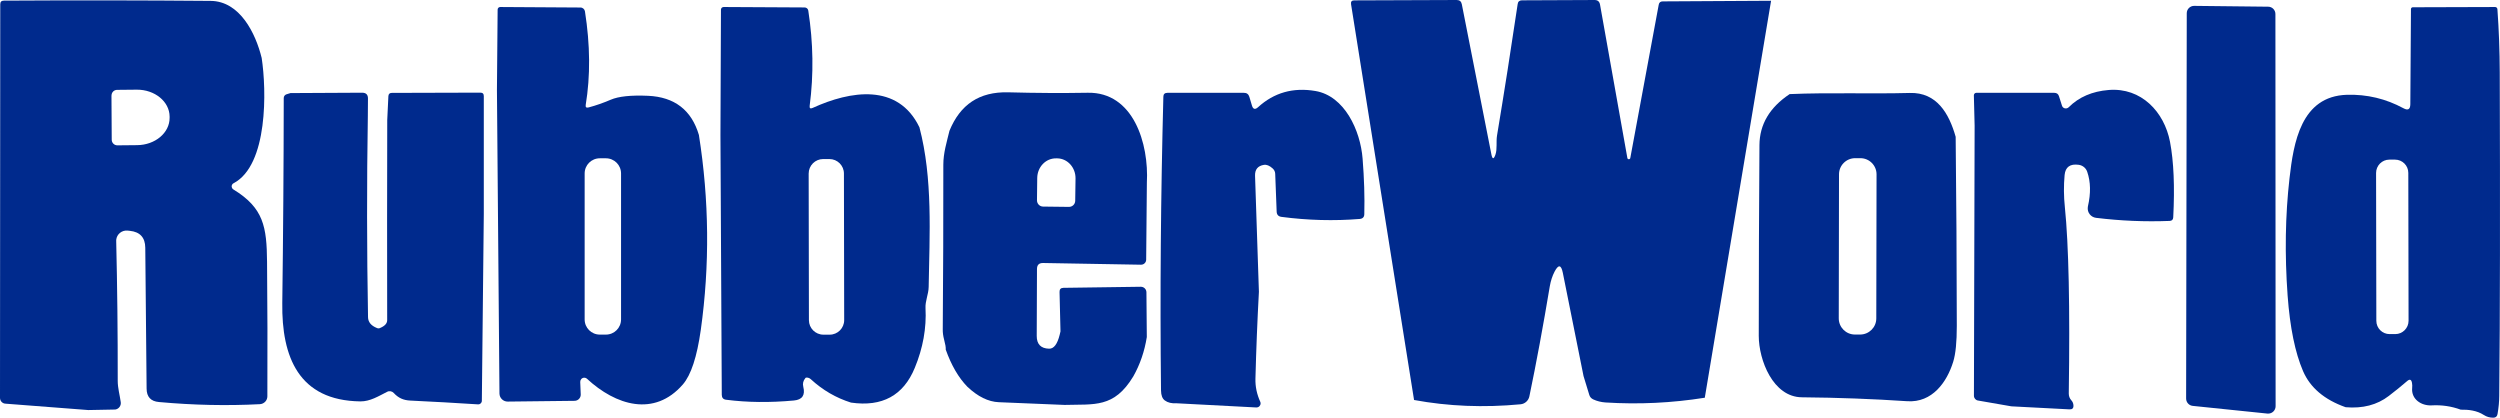
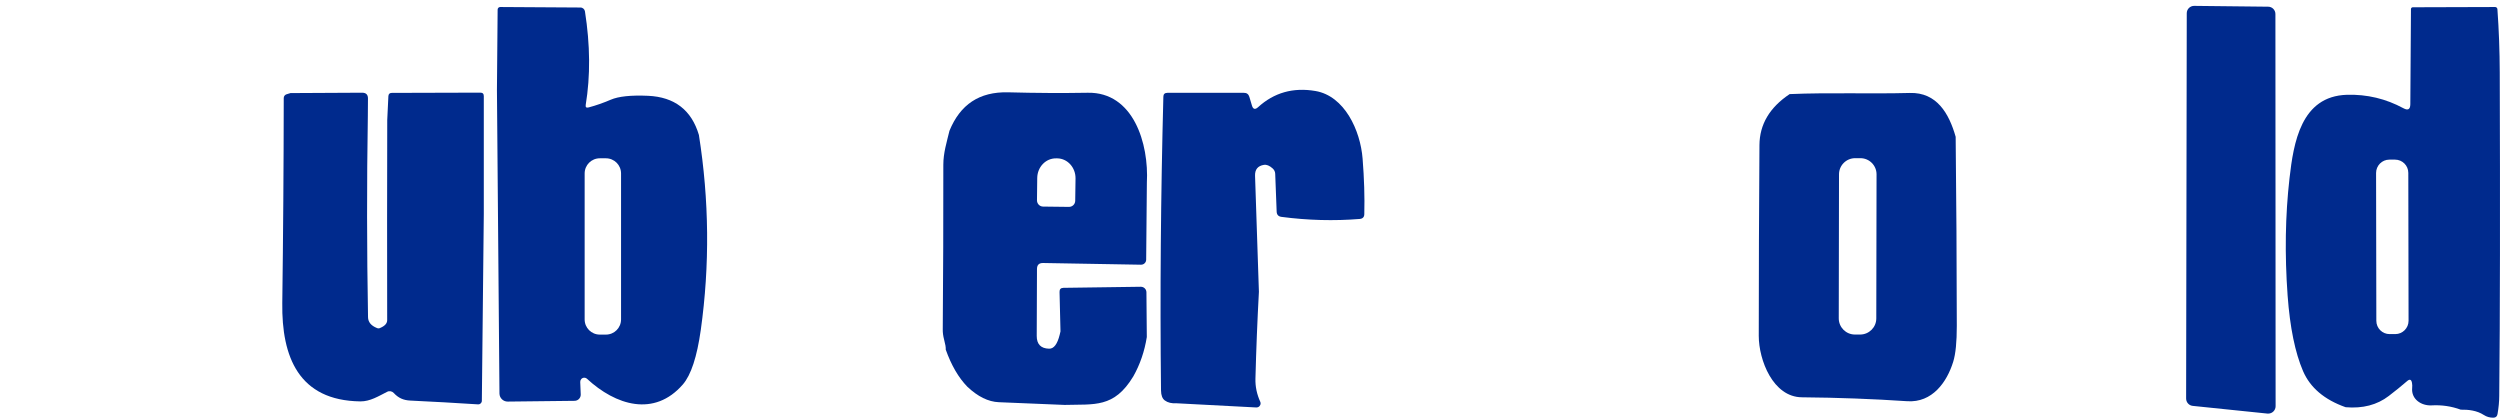
<svg xmlns="http://www.w3.org/2000/svg" id="Layer_2" data-name="Layer 2" viewBox="0 0 395.62 66.1">
  <defs>
    <style>
      .cls-1 {
        fill: #002a8d;
        stroke-width: 0px;
      }
    </style>
  </defs>
  <g id="Layer_1-2" data-name="Layer 1">
-     <path class="cls-1" d="M41.41,9.17c.77,5.05,1.03,16.95-4.45,19.83-.28.14-.38.48-.24.75.05.09.12.17.21.23,4.8,2.93,5.28,5.93,5.33,11.45.07,6.97.08,14.07.05,21.29,0,.66-.52,1.2-1.18,1.24-5.19.27-10.52.16-15.98-.34-1.29-.11-1.94-.82-1.95-2.11l-.21-22.31c-.02-1.61-.83-2.5-2.43-2.67l-.36-.04c-.91-.09-1.72.56-1.81,1.47,0,.07-.01.14,0,.21.17,7.18.25,14.55.24,22.1,0,1.14.33,2.27.48,3.38.08.56-.32,1.08-.88,1.16-.04,0-.07,0-.11,0l-4.15.08-13.1-1.01C.38,63.86,0,63.45,0,62.96L.04.68C.04.29.23.1.62.1c11.32-.07,22.22-.05,32.71.04,4.63.04,7.12,5.12,8.08,9.03ZM17.64,15.11l.04,7c0,.49.4.89.89.89,0,0,0,0,.01,0l3.11-.03c2.86-.02,5.16-1.95,5.15-4.32v-.2c-.01-2.37-2.34-4.28-5.2-4.26,0,0,0,0,0,0l-3.11.03c-.49,0-.88.4-.88.89Z" />
-     <path class="cls-1" d="M280.27.12l-10.49,62.82c-5.22.83-10.46,1.08-15.72.75-.69-.05-1.34-.21-1.94-.49-.31-.15-.52-.38-.62-.71l-.91-2.98-3.28-16.35c-.26-1.28-.69-1.34-1.3-.18-.36.69-.61,1.47-.76,2.33-1.05,6.29-2.12,12.09-3.23,17.41-.14.68-.71,1.2-1.41,1.26-5.81.55-11.42.32-16.84-.68L213.8.66c-.06-.4.11-.6.51-.6l16.21-.06c.45,0,.72.22.81.67l4.68,23.76c.16.8.37.81.64.04.31-.88.09-2.05.25-3.01,1.13-6.79,2.22-13.73,3.27-20.82.05-.39.28-.58.67-.59l11.5-.05c.49,0,.77.24.86.72l4.32,24.24c0,.13.11.24.24.24s.24-.11.24-.24l4.49-24.21c.06-.35.27-.53.63-.53l17.15-.1Z" />
    <path class="cls-1" d="M110.6,21.36c1.63,10.33,1.73,20.61.3,30.84-.6,4.27-1.55,7.15-2.84,8.64-4.53,5.21-10.63,3.3-15.17-.9-.26-.24-.67-.22-.9.04-.11.12-.17.28-.17.45l.08,1.99c.02.54-.41.99-.95,1.01,0,0,0,0-.01,0l-10.59.12c-.71.01-1.3-.56-1.31-1.27,0,0,0,0,0-.01l-.4-48.05.11-12.7c0-.23.18-.41.41-.41h0l12.7.08c.36,0,.66.27.71.62.83,5.3.87,10.23.12,14.78-.06.37.09.51.46.41,1.17-.31,2.33-.72,3.5-1.22,1.23-.53,3.2-.74,5.9-.62,4.19.19,6.88,2.25,8.05,6.2ZM98.28,27.45c0-1.33-1.07-2.4-2.4-2.4h-.96c-1.33,0-2.4,1.07-2.4,2.4h0v23.1c0,1.33,1.07,2.4,2.4,2.4h.96c1.33,0,2.4-1.07,2.4-2.4v-23.1Z" />
    <path class="cls-1" d="M345.95,63.06l.1-60.97c0-.64.52-1.16,1.16-1.16,0,0,0,0,.01,0l11.71.13c.64,0,1.15.52,1.15,1.16l.03,62.06c0,.64-.51,1.16-1.15,1.17-.04,0-.08,0-.13,0l-11.84-1.22c-.59-.06-1.04-.56-1.04-1.16Z" />
    <path class="cls-1" d="M389.41,64.83c-1.47-.54-3.01-.77-4.62-.68-1.63.08-3.24-.98-3.07-2.76.03-.27.02-.54-.03-.81-.1-.54-.36-.63-.77-.27-.9.78-1.87,1.56-2.9,2.35-1.85,1.42-4.13,2.01-6.83,1.78-3.37-1.19-5.61-3.1-6.74-5.72-1.25-2.91-2.07-6.89-2.44-11.95-.47-6.5-.37-12.69.3-18.56.64-5.6,1.8-12.99,9.09-13.21,3.17-.09,6.15.62,8.94,2.13.72.39,1.08.18,1.09-.64l.1-15.06c0-.15.13-.28.28-.28l13.04-.04c.19,0,.35.15.36.34.24,3.31.36,6.65.37,10,.07,21.36.05,38.42-.08,51.19,0,.92-.1,1.88-.27,2.88-.07.39-.29.58-.68.58-.55,0-1.04-.14-1.49-.43-1.07-.7-2.42-.87-3.65-.84ZM381.11,27.36c0-1.16-.94-2.1-2.1-2.1h-.9c-1.16,0-2.1.95-2.1,2.11h0s.04,23.4.04,23.4c0,1.16.94,2.1,2.1,2.1h.9c1.16,0,2.1-.95,2.1-2.11h0s-.04-23.4-.04-23.4Z" />
-     <path class="cls-1" d="M145.5,20.15c2.13,8.11,1.6,16.96,1.46,25.27-.02,1.13-.56,2.23-.5,3.33.17,3.17-.4,6.33-1.7,9.47-1.8,4.37-5.16,6.2-10.09,5.49-2.36-.74-4.48-1.97-6.36-3.7-.21-.19-.45-.27-.72-.26-.05,0-.1.03-.14.08-.35.42-.46.88-.33,1.38.33,1.33-.17,2.05-1.49,2.17-3.82.35-7.39.31-10.72-.12-.45-.05-.68-.31-.69-.77l-.21-41.08.08-19.88c0-.23.19-.42.43-.42h0l12.81.07c.29,0,.54.21.58.5.79,5.09.87,10.11.22,15.05-.05.4.1.52.47.35,5.97-2.73,13.51-3.97,16.9,3.07ZM133.55,27.46c0-1.26-1.03-2.29-2.29-2.29h-1c-1.26,0-2.29,1.03-2.29,2.3h0s.04,23.2.04,23.2c0,1.26,1.03,2.29,2.29,2.29h1c1.26,0,2.29-1.03,2.29-2.3h0s-.04-23.2-.04-23.2Z" />
    <path class="cls-1" d="M199.22,46.17c-.25,4.59-.43,9.18-.55,13.77-.03,1.23.22,2.44.76,3.63.15.32,0,.7-.32.85-.09.04-.2.06-.3.06l-12.58-.66c-.8.05-1.43-.1-1.9-.45-.39-.29-.59-.81-.6-1.58-.17-15.31-.04-30.81.37-46.48,0-.41.22-.62.64-.62h12.1c.45-.01.74.21.87.64l.41,1.38c.18.59.5.67.96.26,2.53-2.31,5.55-3.17,9.08-2.57,4.61.78,7.12,6.23,7.47,10.7.25,3.13.34,6.06.27,8.77,0,.48-.25.74-.73.78-4.07.33-8.2.22-12.39-.33-.48-.07-.73-.34-.75-.82l-.23-6c-.01-.33-.16-.63-.41-.85-.5-.45-.96-.63-1.38-.56-.97.16-1.43.73-1.4,1.72l.61,18.36Z" />
-     <path class="cls-1" d="M318.29,64.3l-5.29-.92c-.36-.06-.63-.38-.63-.75l.11-42.74-.12-4.8c0-.22.16-.39.37-.4,0,0,0,0,.01,0h12.35c.38,0,.63.18.74.54l.47,1.48c.1.34.46.53.8.42.1-.03.2-.09.27-.16,1.61-1.61,3.72-2.52,6.33-2.73,5.15-.42,8.79,3.46,9.7,8.2.59,3.11.76,7.09.51,11.95-.02.37-.21.56-.57.57-3.87.15-7.76-.01-11.66-.49-.82-.11-1.4-.86-1.29-1.68,0-.05.01-.09.02-.14.47-2.05.44-3.87-.11-5.46-.2-.6-.72-1.02-1.34-1.11-1.37-.19-2.12.35-2.24,1.62-.15,1.69-.14,3.38.04,5.07.61,5.97.82,15.81.62,29.5,0,.41.13.77.4,1.07.22.24.33.52.34.83.02.43-.19.63-.62.61l-9.21-.48Z" />
    <path class="cls-1" d="M46,14.73l11.3-.06c.63,0,.94.31.93.94l-.02,2.72c-.17,10.67-.16,21.29.03,31.86.01.77.48,1.35,1.41,1.72.17.07.33.08.48,0,.76-.31,1.14-.73,1.14-1.24-.02-10.77-.02-21.33.01-31.68l.18-3.77c.02-.35.2-.52.55-.52l14-.04c.37,0,.55.18.55.55v18.64s-.31,29.58-.31,29.58c0,.31-.26.57-.58.56-.01,0-.02,0-.03,0-3.55-.23-7.13-.43-10.72-.6-1.08-.05-1.88-.41-2.61-1.2-.27-.29-.69-.37-1.04-.19-1.35.68-2.7,1.54-4.25,1.52-9.77-.13-12.46-7.07-12.35-15.53.14-10.8.22-21.63.23-32.48,0-.27.18-.51.44-.59l.66-.2Z" />
    <path class="cls-1" d="M181.49,28.92l-.11,12.17c0,.44-.36.8-.81.8,0,0,0,0-.01,0l-15.51-.27c-.63,0-.94.3-.95.93l-.04,10.61c0,1.31.65,1.99,1.96,2.02.75.02,1.31-.72,1.68-2.23.06-.25.11-.46.12-.51l-.15-6.24c-.01-.43.19-.64.62-.65l12.24-.17c.49,0,.88.38.89.87,0,0,0,0,0,.01l.06,7.08c-.36,2.26-1.07,4.34-2.14,6.23-3.05,5.04-6.15,4.37-10.86,4.51-3.45-.13-6.93-.28-10.42-.43-1.67-.07-3.33-.89-4.98-2.45-1.4-1.44-2.54-3.4-3.42-5.88.03-.31-.06-.84-.26-1.59-.15-.57-.22-1.1-.21-1.59.07-8.69.1-17.39.09-26.08,0-1.86.54-3.57.97-5.36,1.7-4.15,4.71-6.2,9.29-6.09,4.41.12,8.61.14,12.6.07,7.22-.13,9.69,8.04,9.35,14.24ZM165.06,32.69l4.1.05c.54,0,.98-.42.99-.96l.05-3.54c.02-1.73-1.27-3.16-2.89-3.18,0,0,0,0,0,0h-.2c-1.62-.02-2.95,1.37-2.97,3.1l-.04,3.54c0,.54.42.98.96.99Z" />
    <path class="cls-1" d="M309.48,21.65c.11,9.97.17,19.95.18,29.92,0,2.54-.18,4.43-.57,5.68-.99,3.21-3.31,6.51-7.28,6.24-5.38-.36-10.94-.57-16.67-.62-4.57-.04-6.82-5.9-6.82-9.72,0-9.89.04-19.95.11-30.19.02-3.27,1.61-5.96,4.78-8.07,6.38-.27,12.69-.01,19.02-.18,4.26-.12,6.2,3.24,7.25,6.94ZM296.96,27.59c0-1.41-1.14-2.56-2.56-2.56h-.82c-1.41,0-2.56,1.14-2.56,2.55l-.04,22.8c0,1.41,1.14,2.56,2.56,2.56h.82c1.41,0,2.56-1.14,2.56-2.55l.04-22.8Z" />
  </g>
</svg>